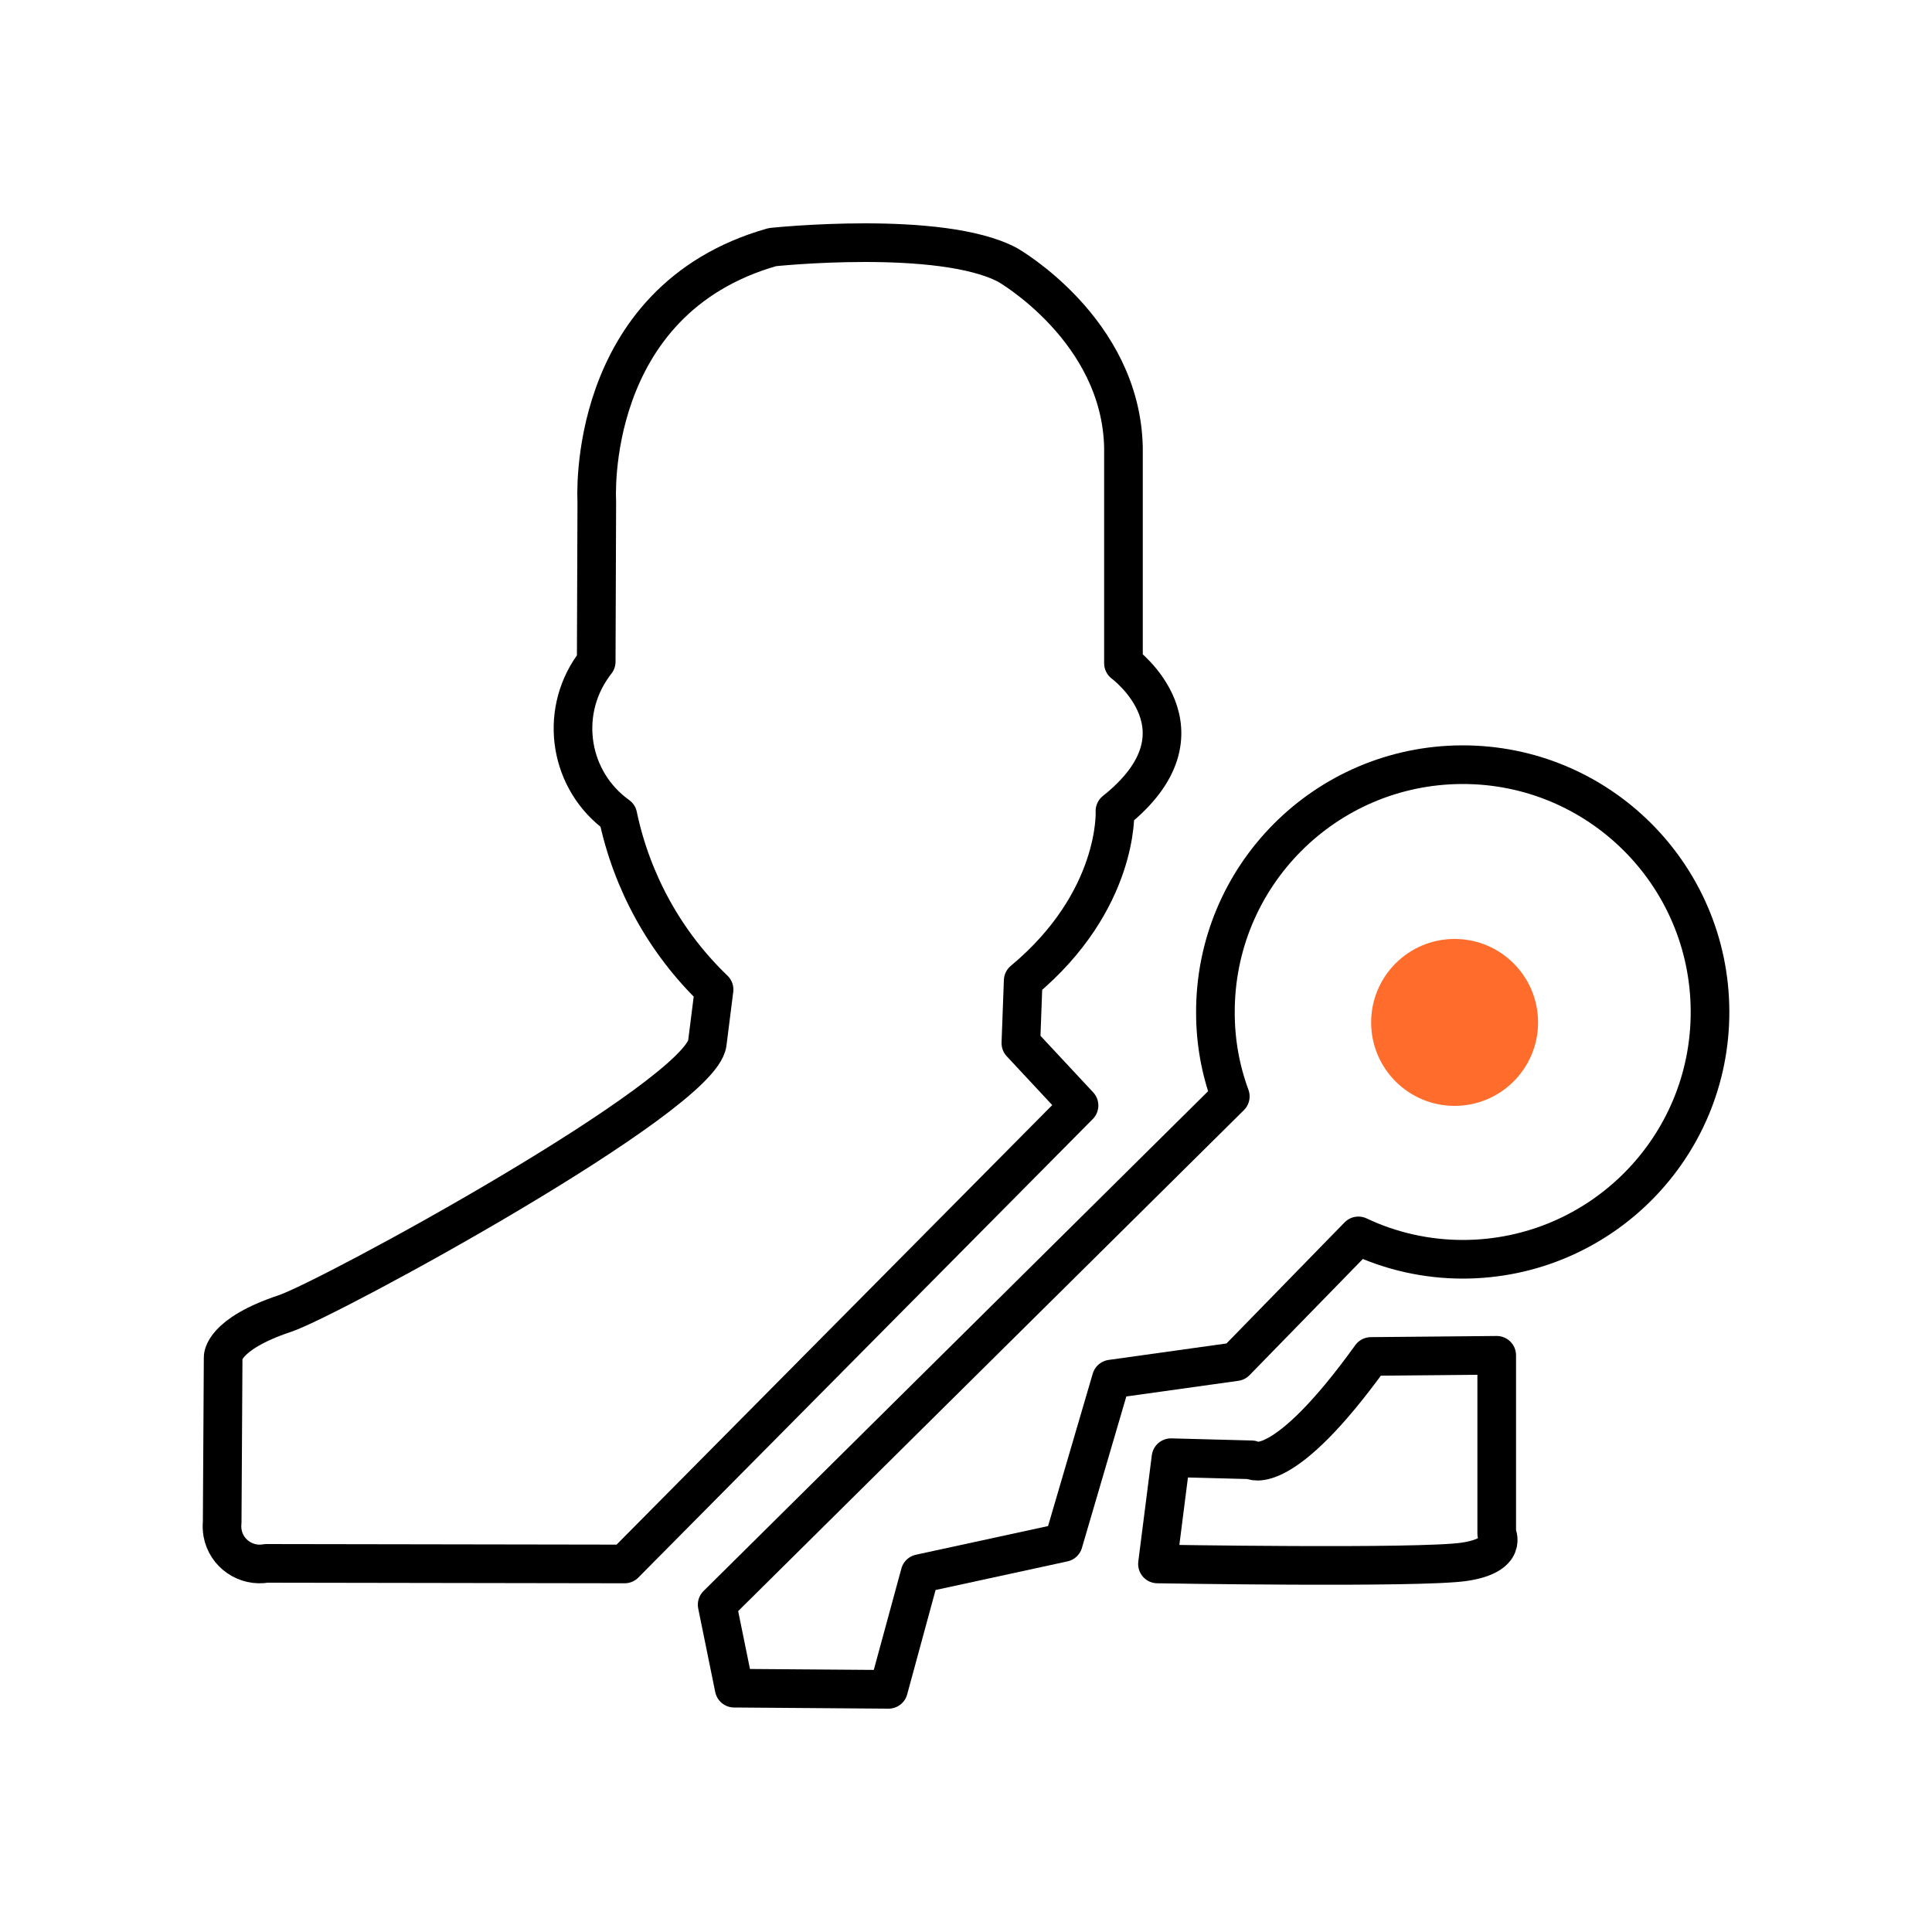
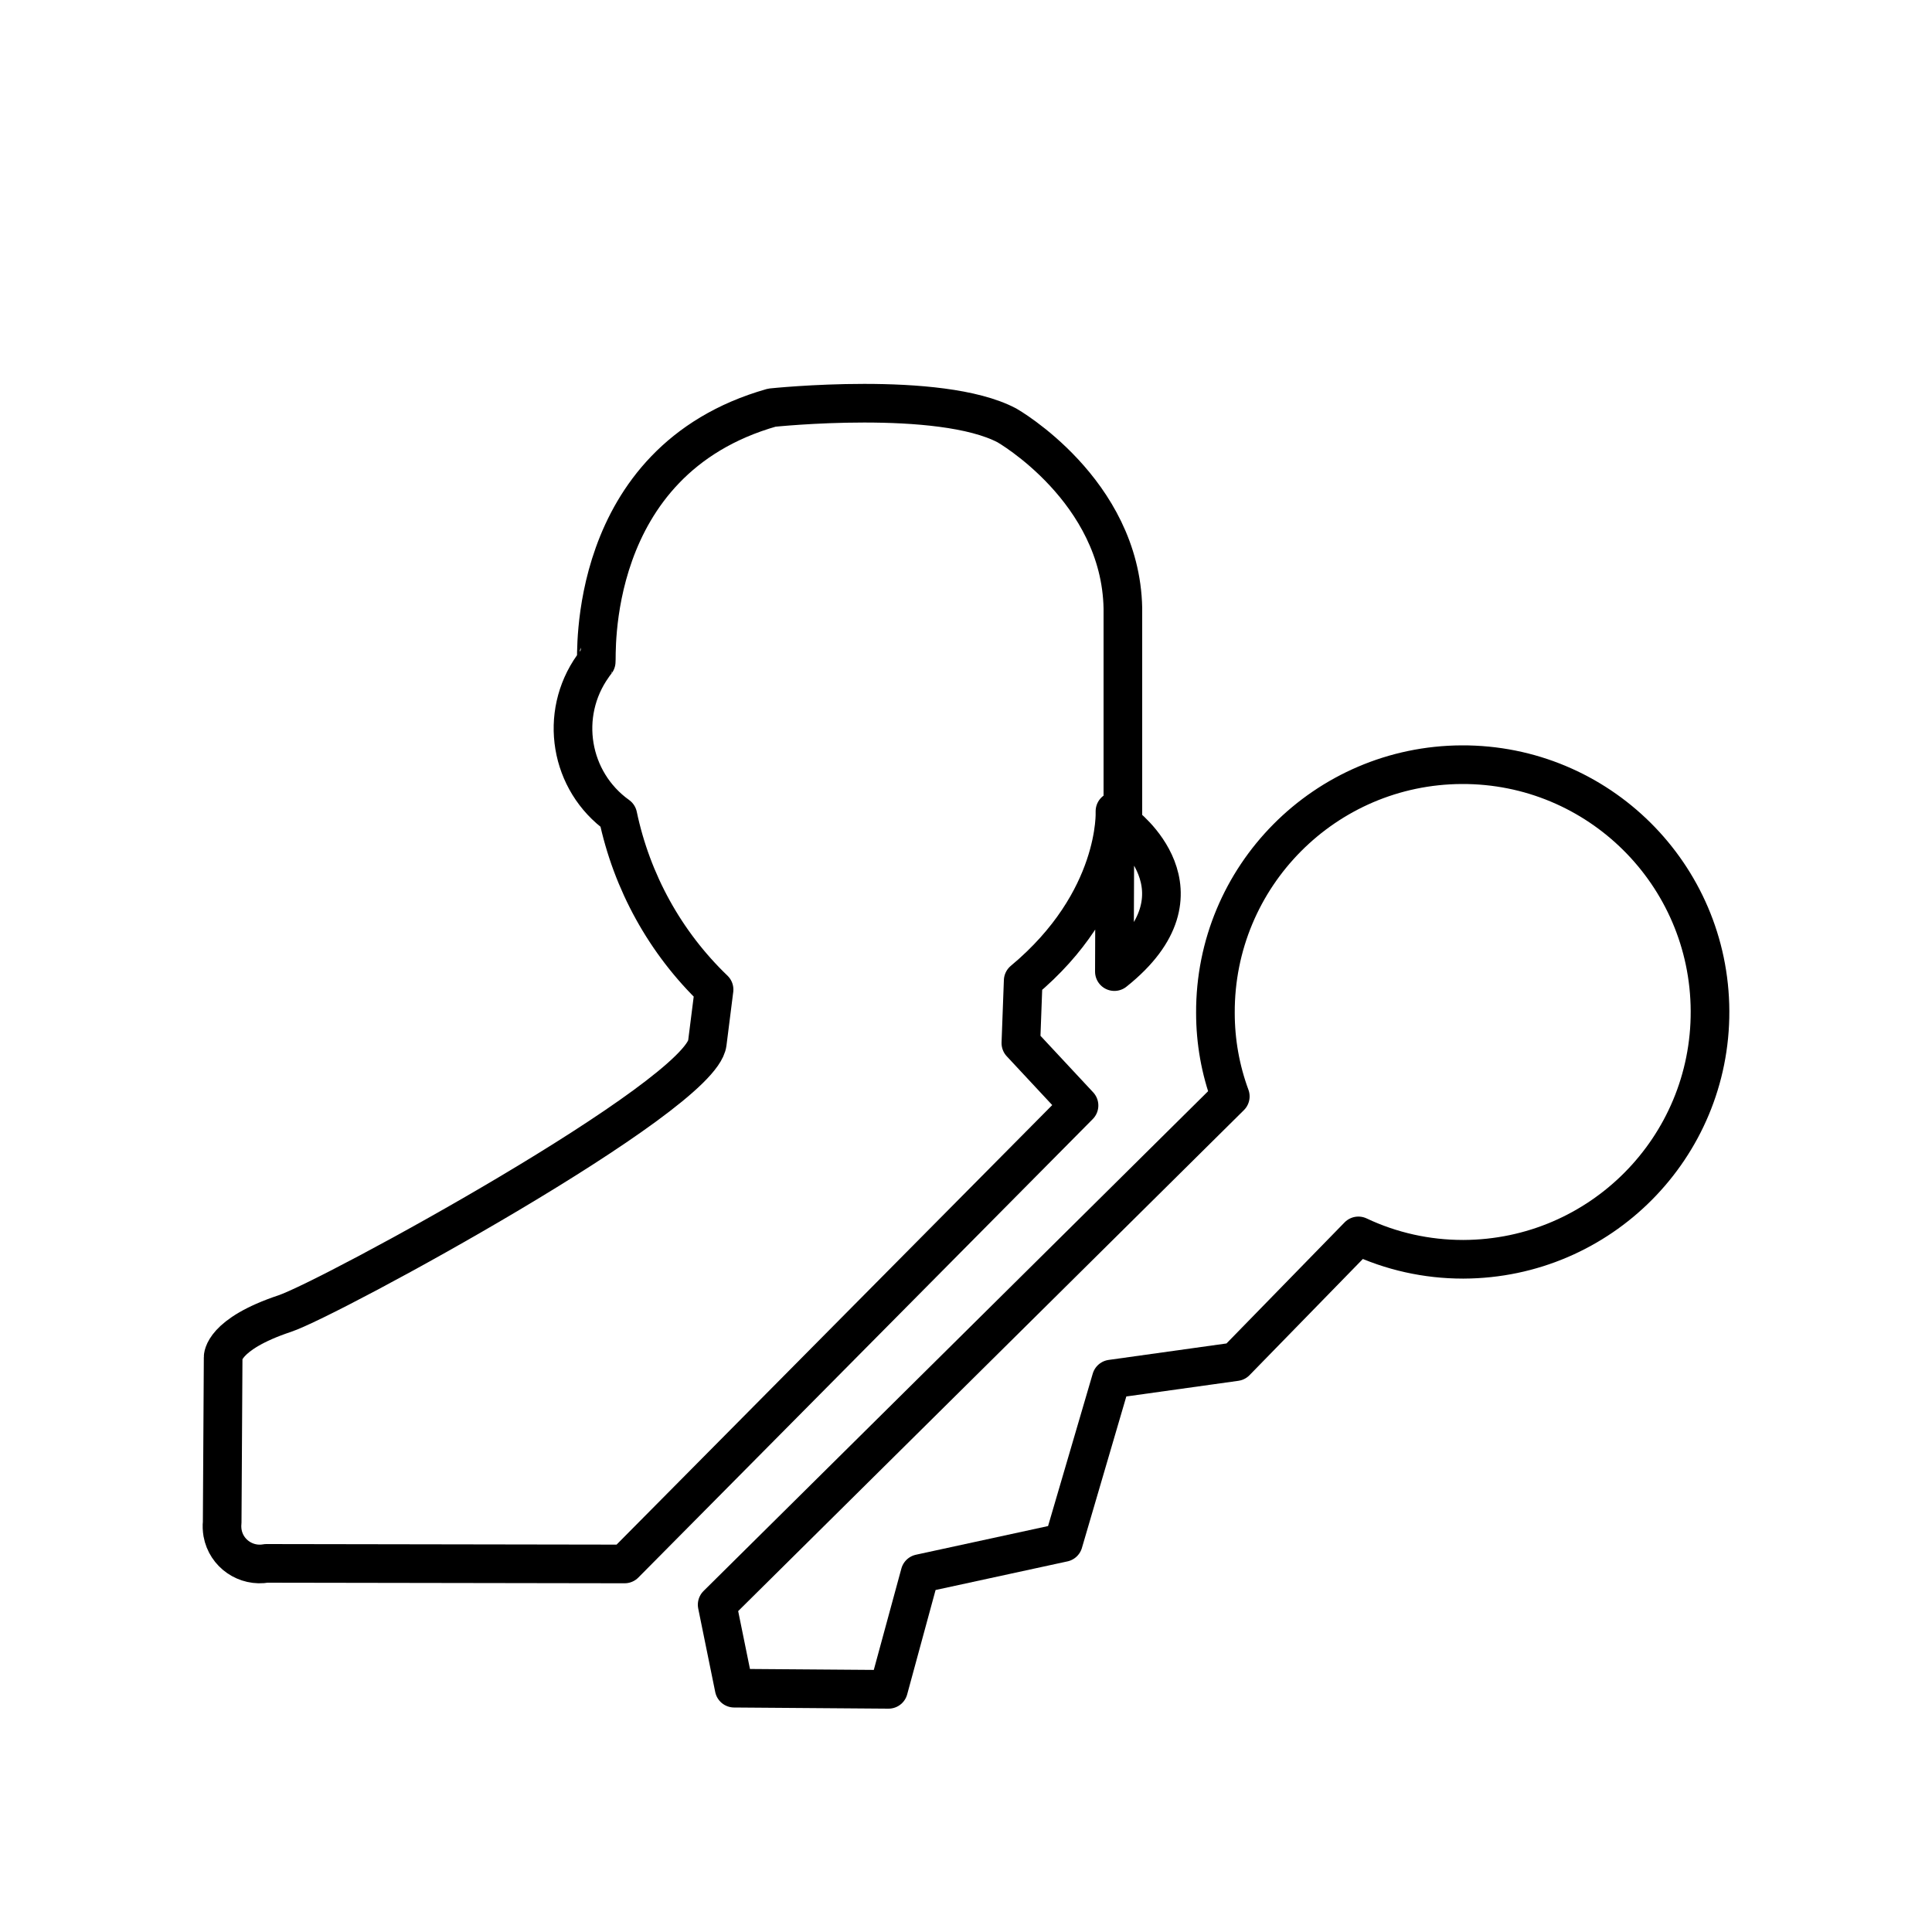
<svg xmlns="http://www.w3.org/2000/svg" id="admin-password" viewBox="0 0 100 100">
-   <path id="admin_1" data-name="admin 1" d="M57.71,41.99s.23,4.62-4.75,8.77l-.12,3.23,3.01,3.23-23.52,23.73-18.54-.03c-1.06.19-2.08-.51-2.27-1.57-.03-.18-.04-.37-.02-.55l.05-8.55s-.05-1.18,3.19-2.26c2.29-.76,21.53-11.23,21.87-14l.35-2.77c-2.53-2.43-4.26-5.57-4.98-9-2.49-1.78-3.07-5.24-1.29-7.74.05-.08.11-.15.17-.23l.03-8.31s-.64-10.39,9.09-13.15c0,0,8.69-.92,12.17.92,0,0,5.88,3.35,6,9.46v11.16s4.77,3.5-.44,7.65h0Z" style="fill: none; stroke: #000; stroke-linecap: round; stroke-linejoin: round; stroke-width: 2px;" />
+   <path id="admin_1" data-name="admin 1" d="M57.71,41.99s.23,4.62-4.75,8.77l-.12,3.23,3.01,3.23-23.52,23.73-18.54-.03c-1.06.19-2.08-.51-2.27-1.57-.03-.18-.04-.37-.02-.55l.05-8.55s-.05-1.18,3.19-2.26c2.29-.76,21.53-11.23,21.87-14l.35-2.77c-2.53-2.43-4.26-5.57-4.98-9-2.49-1.78-3.07-5.24-1.29-7.74.05-.08.11-.15.17-.23s-.64-10.39,9.09-13.15c0,0,8.69-.92,12.17.92,0,0,5.88,3.35,6,9.46v11.16s4.77,3.5-.44,7.65h0Z" style="fill: none; stroke: #000; stroke-linecap: round; stroke-linejoin: round; stroke-width: 2px;" />
  <path id="admin_1_copy_2" data-name="admin 1 copy 2" d="M75.72,65.18c-1.87,0-3.72-.41-5.41-1.21l-6.35,6.51-6.44.9-2.48,8.46-7.42,1.61-1.63,5.99-7.99-.06-.88-4.32,26.56-26.31c-.51-1.38-.77-2.84-.77-4.32-.03-7.07,5.68-12.82,12.75-12.85,7.07-.03,12.82,5.68,12.85,12.75s-5.68,12.82-12.75,12.85h-.05,0Z" style="fill: none; stroke: #000; stroke-linecap: round; stroke-linejoin: round; stroke-width: 2px;" />
-   <circle id="admin_1_copy_3" data-name="admin 1 copy 3" cx="75.29" cy="52.92" r="4.32" style="fill: #ff6c2c; stroke-width: 0px;" />
-   <path id="admin_1_copy" data-name="admin 1 copy" d="M64.78,75.57s1.58,1.03,6.18-5.36l6.51-.06v9.23s.63,1.12-1.69,1.46-15.87.11-15.87.11l.7-5.5,4.17.11h0Z" style="fill: none; stroke: #000; stroke-linecap: round; stroke-linejoin: round; stroke-width: 2px;" />
</svg>